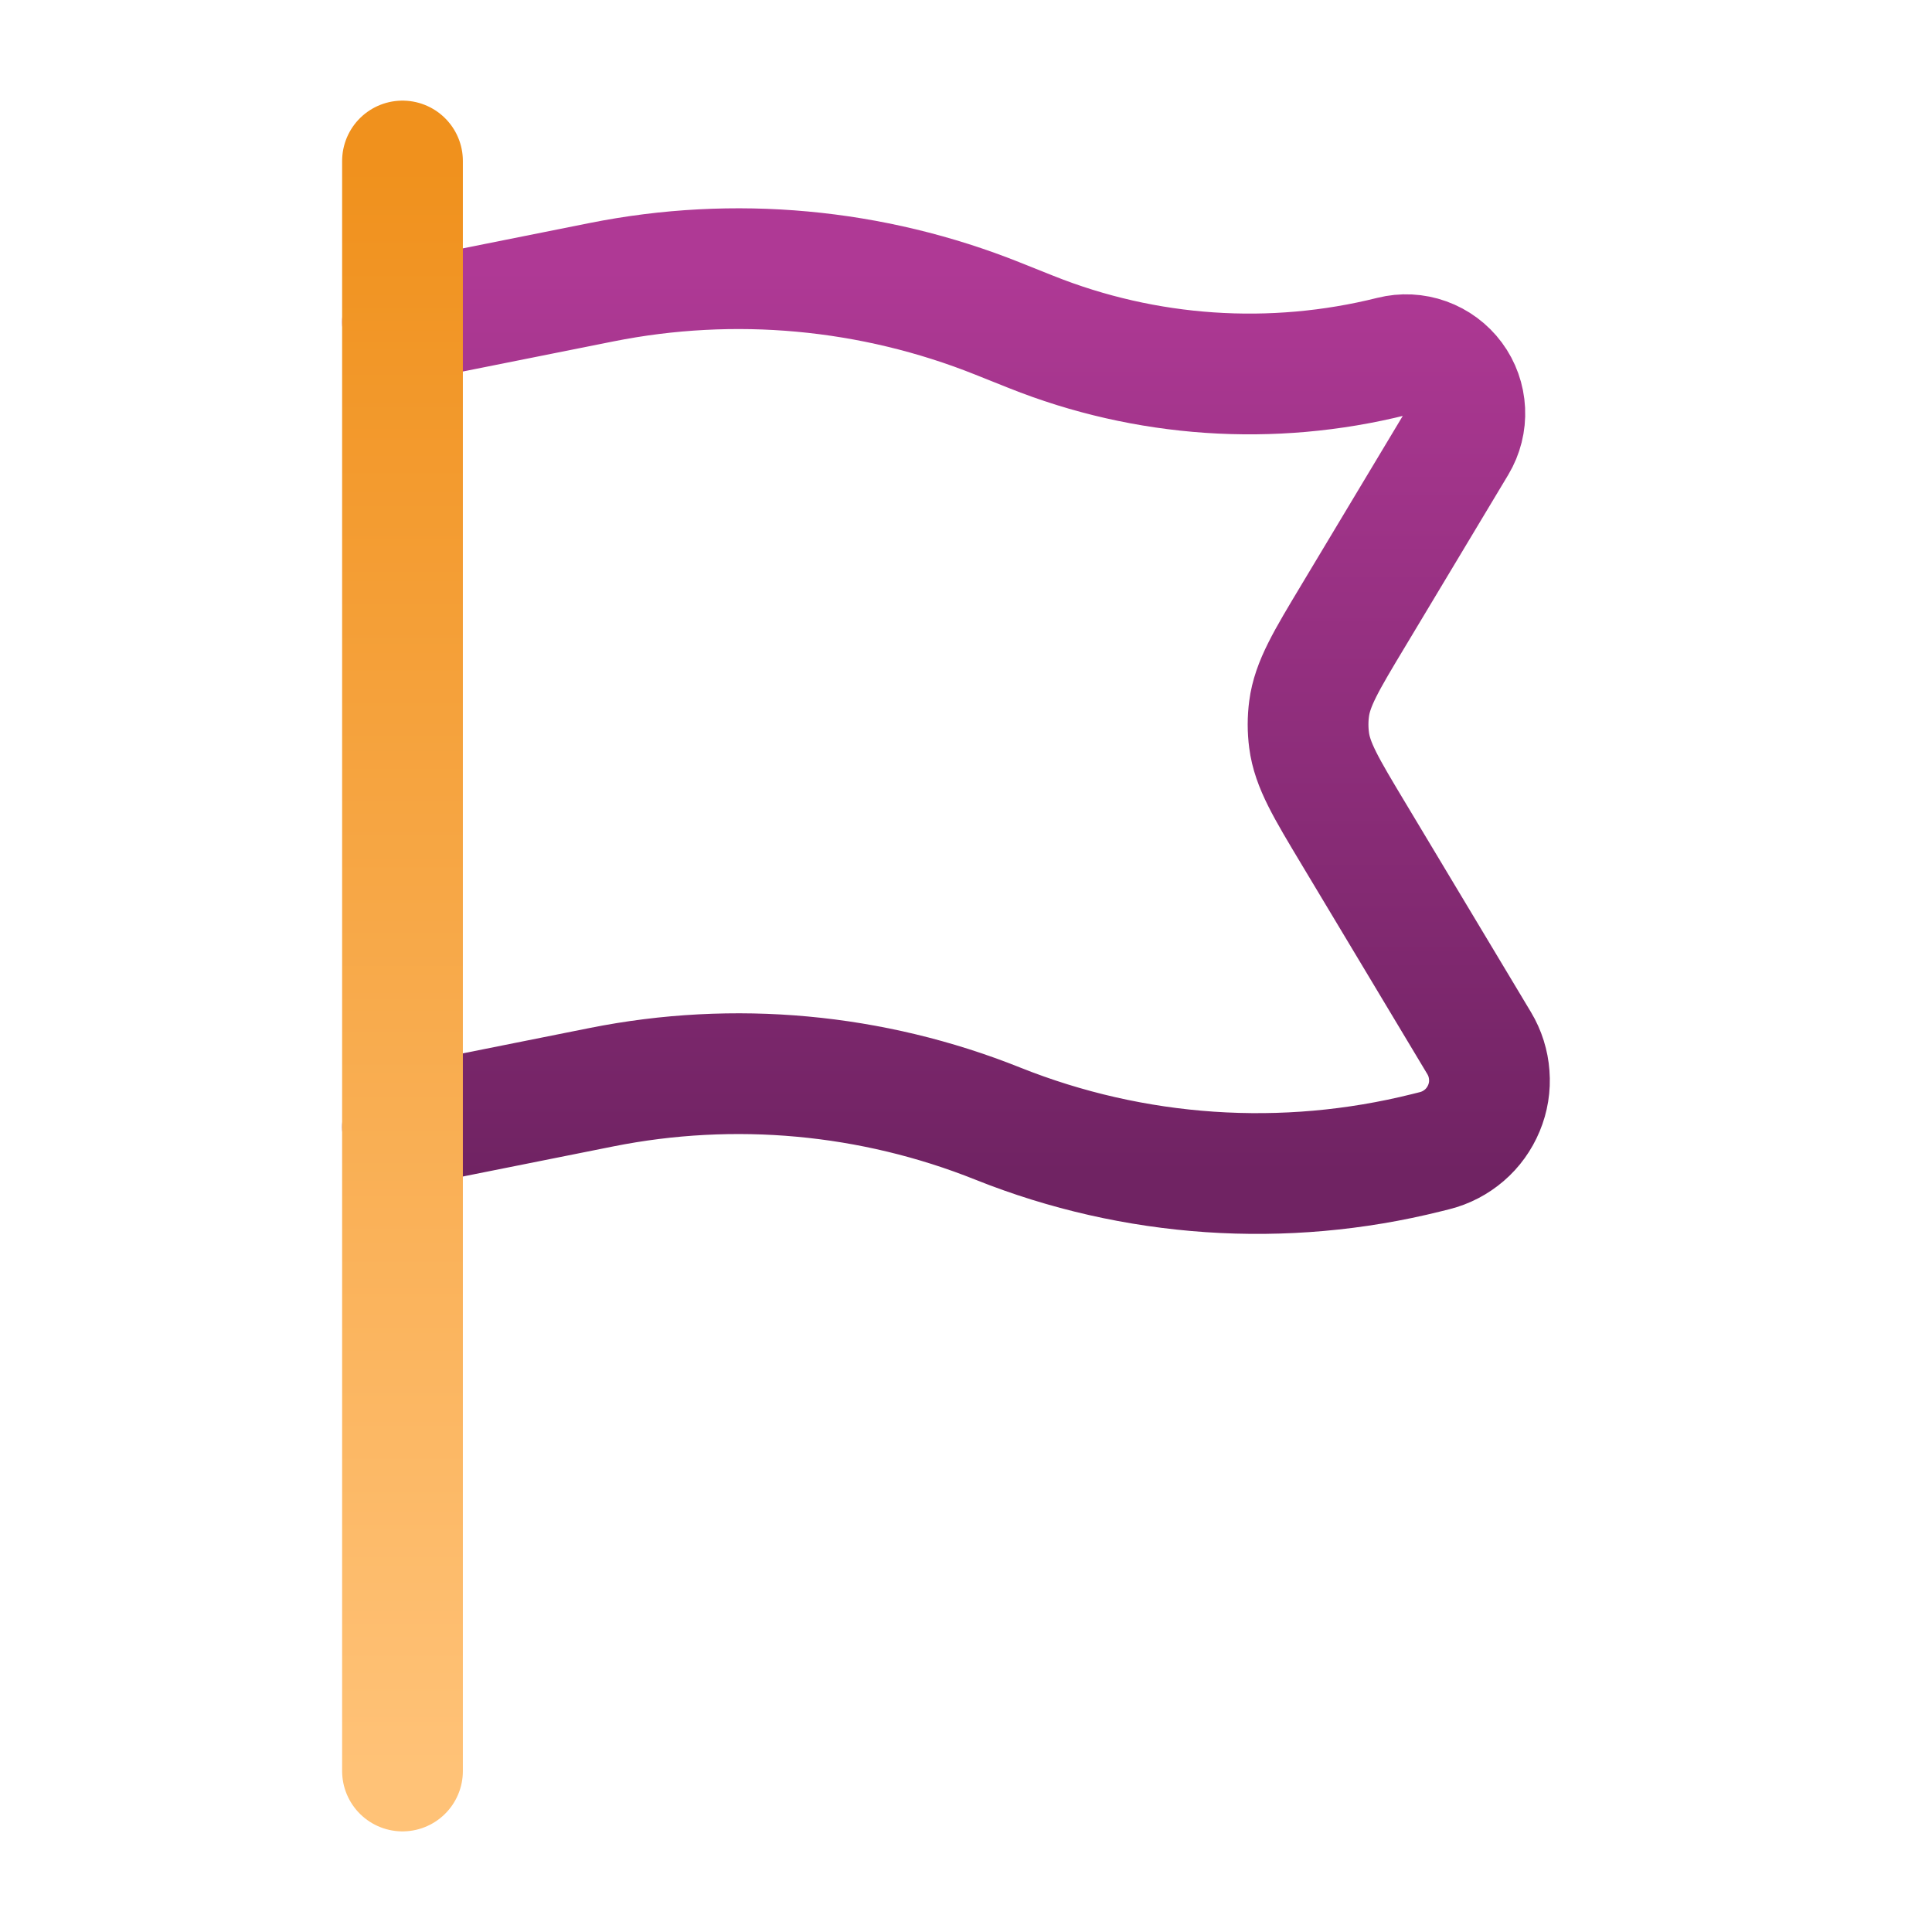
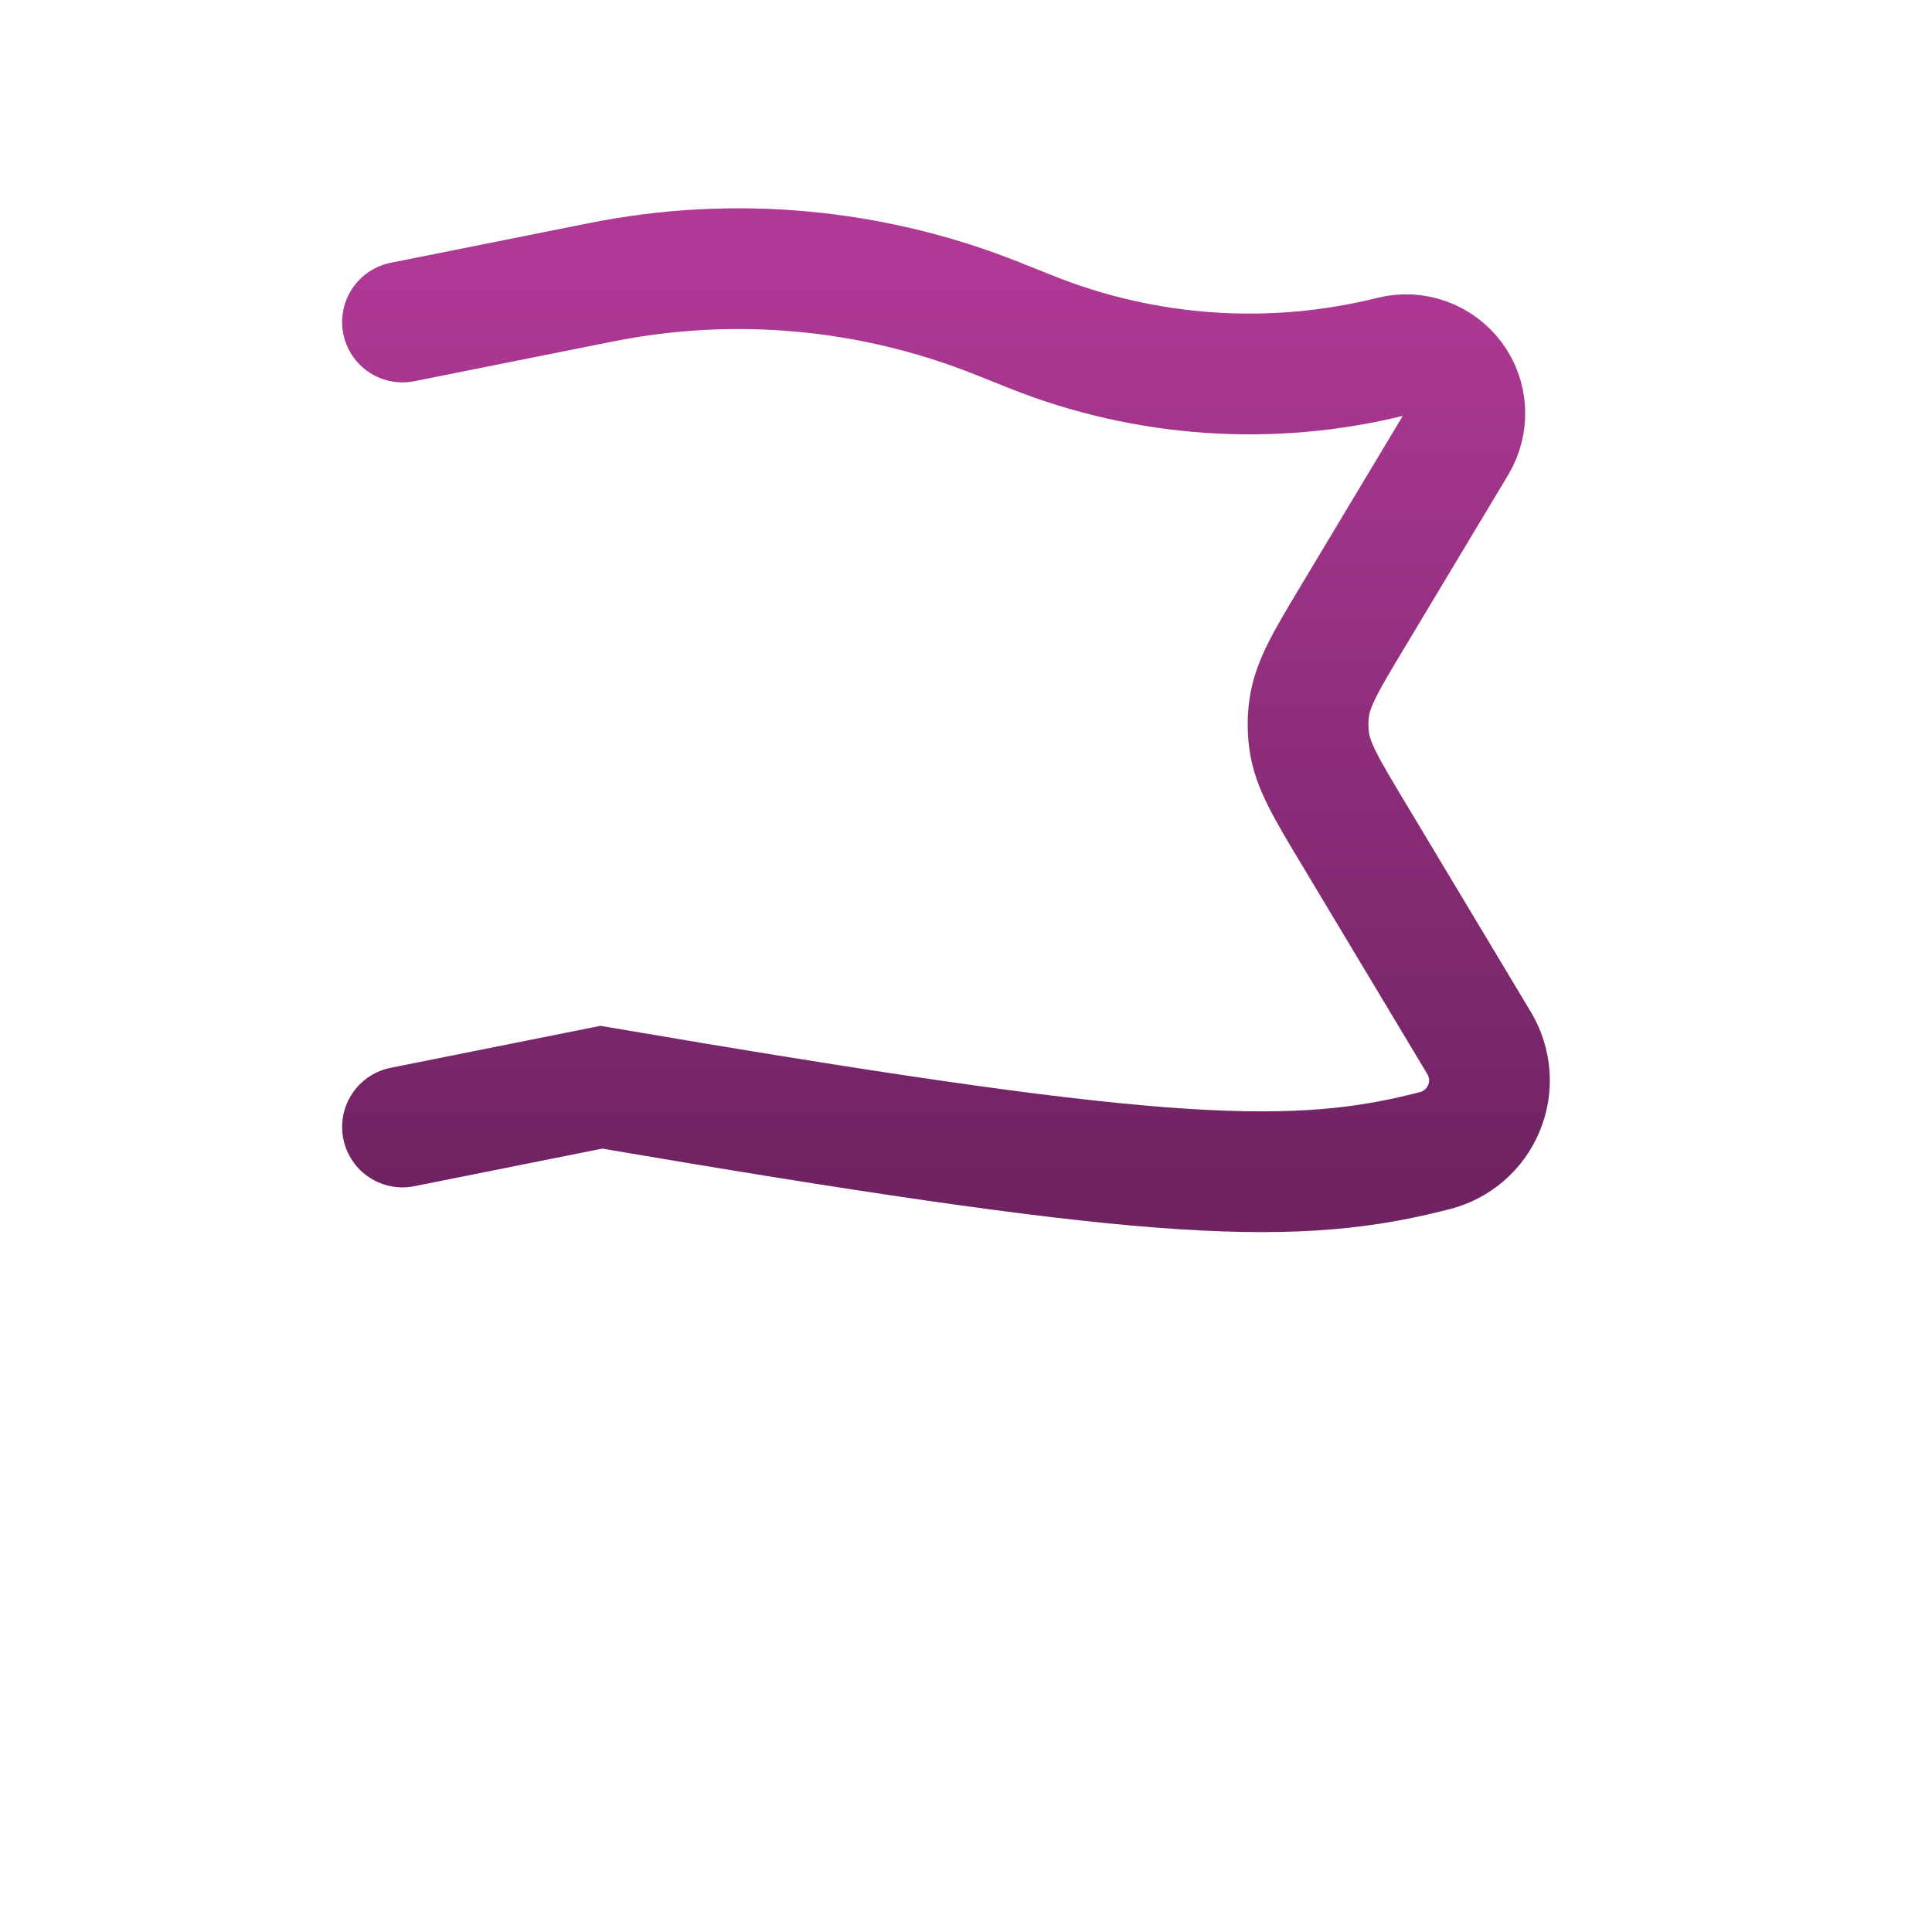
<svg xmlns="http://www.w3.org/2000/svg" width="24" height="24" viewBox="0 0 24 24" fill="none">
-   <path d="M5 14L7.47 13.506C9.121 13.176 10.832 13.333 12.395 13.958C14.089 14.635 15.953 14.761 17.722 14.319L17.822 14.294C17.958 14.26 18.084 14.194 18.191 14.102C18.297 14.011 18.38 13.895 18.434 13.765C18.488 13.636 18.511 13.495 18.5 13.355C18.49 13.215 18.447 13.079 18.375 12.959L16.815 10.358C16.473 9.788 16.302 9.504 16.262 9.195C16.245 9.065 16.245 8.934 16.262 8.805C16.302 8.496 16.473 8.211 16.815 7.642L18.093 5.512C18.167 5.388 18.203 5.245 18.196 5.101C18.189 4.957 18.14 4.818 18.054 4.702C17.968 4.586 17.849 4.498 17.713 4.449C17.577 4.4 17.43 4.393 17.29 4.428C15.801 4.8 14.233 4.693 12.808 4.123L12.395 3.958C10.832 3.333 9.121 3.176 7.471 3.506L5 4" stroke="url(#paint0_linear_754_2482)" stroke-width="1.5" stroke-linecap="round" />
-   <path d="M5 22V2" stroke="url(#paint1_linear_754_2482)" stroke-width="1.5" stroke-linecap="round" />
+   <path d="M5 14L7.47 13.506C14.089 14.635 15.953 14.761 17.722 14.319L17.822 14.294C17.958 14.26 18.084 14.194 18.191 14.102C18.297 14.011 18.38 13.895 18.434 13.765C18.488 13.636 18.511 13.495 18.5 13.355C18.49 13.215 18.447 13.079 18.375 12.959L16.815 10.358C16.473 9.788 16.302 9.504 16.262 9.195C16.245 9.065 16.245 8.934 16.262 8.805C16.302 8.496 16.473 8.211 16.815 7.642L18.093 5.512C18.167 5.388 18.203 5.245 18.196 5.101C18.189 4.957 18.14 4.818 18.054 4.702C17.968 4.586 17.849 4.498 17.713 4.449C17.577 4.4 17.43 4.393 17.29 4.428C15.801 4.8 14.233 4.693 12.808 4.123L12.395 3.958C10.832 3.333 9.121 3.176 7.471 3.506L5 4" stroke="url(#paint0_linear_754_2482)" stroke-width="1.5" stroke-linecap="round" />
  <defs>
    <linearGradient id="paint0_linear_754_2482" x1="11.751" y1="3.337" x2="11.751" y2="14.578" gradientUnits="userSpaceOnUse">
      <stop stop-color="#AF3995" />
      <stop offset="1" stop-color="#702363" />
    </linearGradient>
    <linearGradient id="paint1_linear_754_2482" x1="5.5" y1="2" x2="5.5" y2="22" gradientUnits="userSpaceOnUse">
      <stop stop-color="#F0911D" />
      <stop offset="1" stop-color="#FFC277" />
    </linearGradient>
  </defs>
</svg>